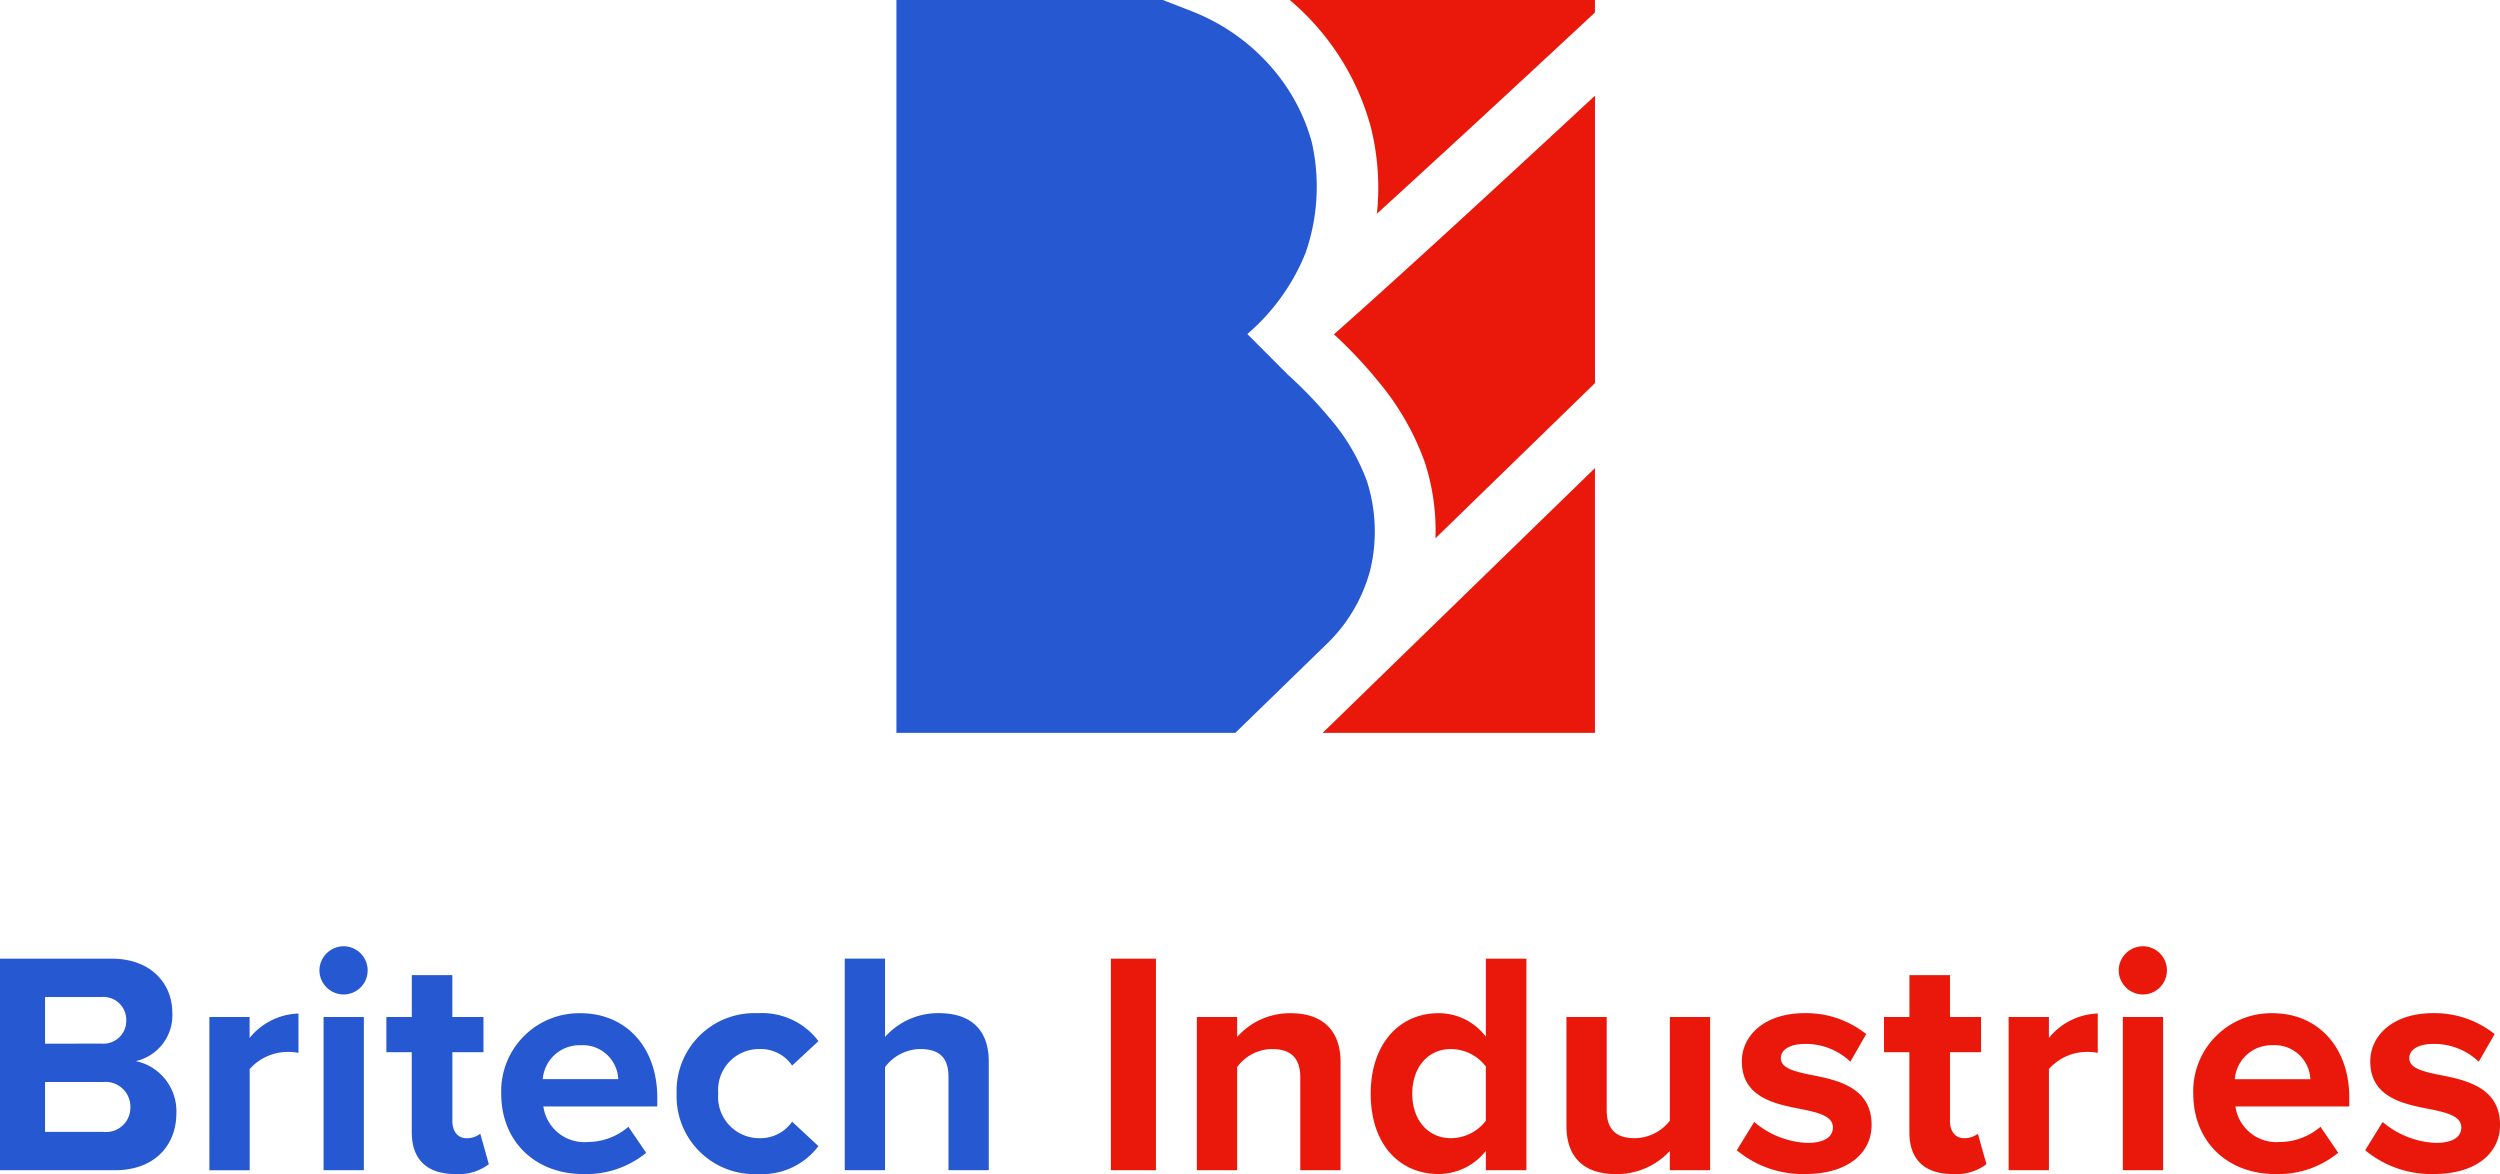
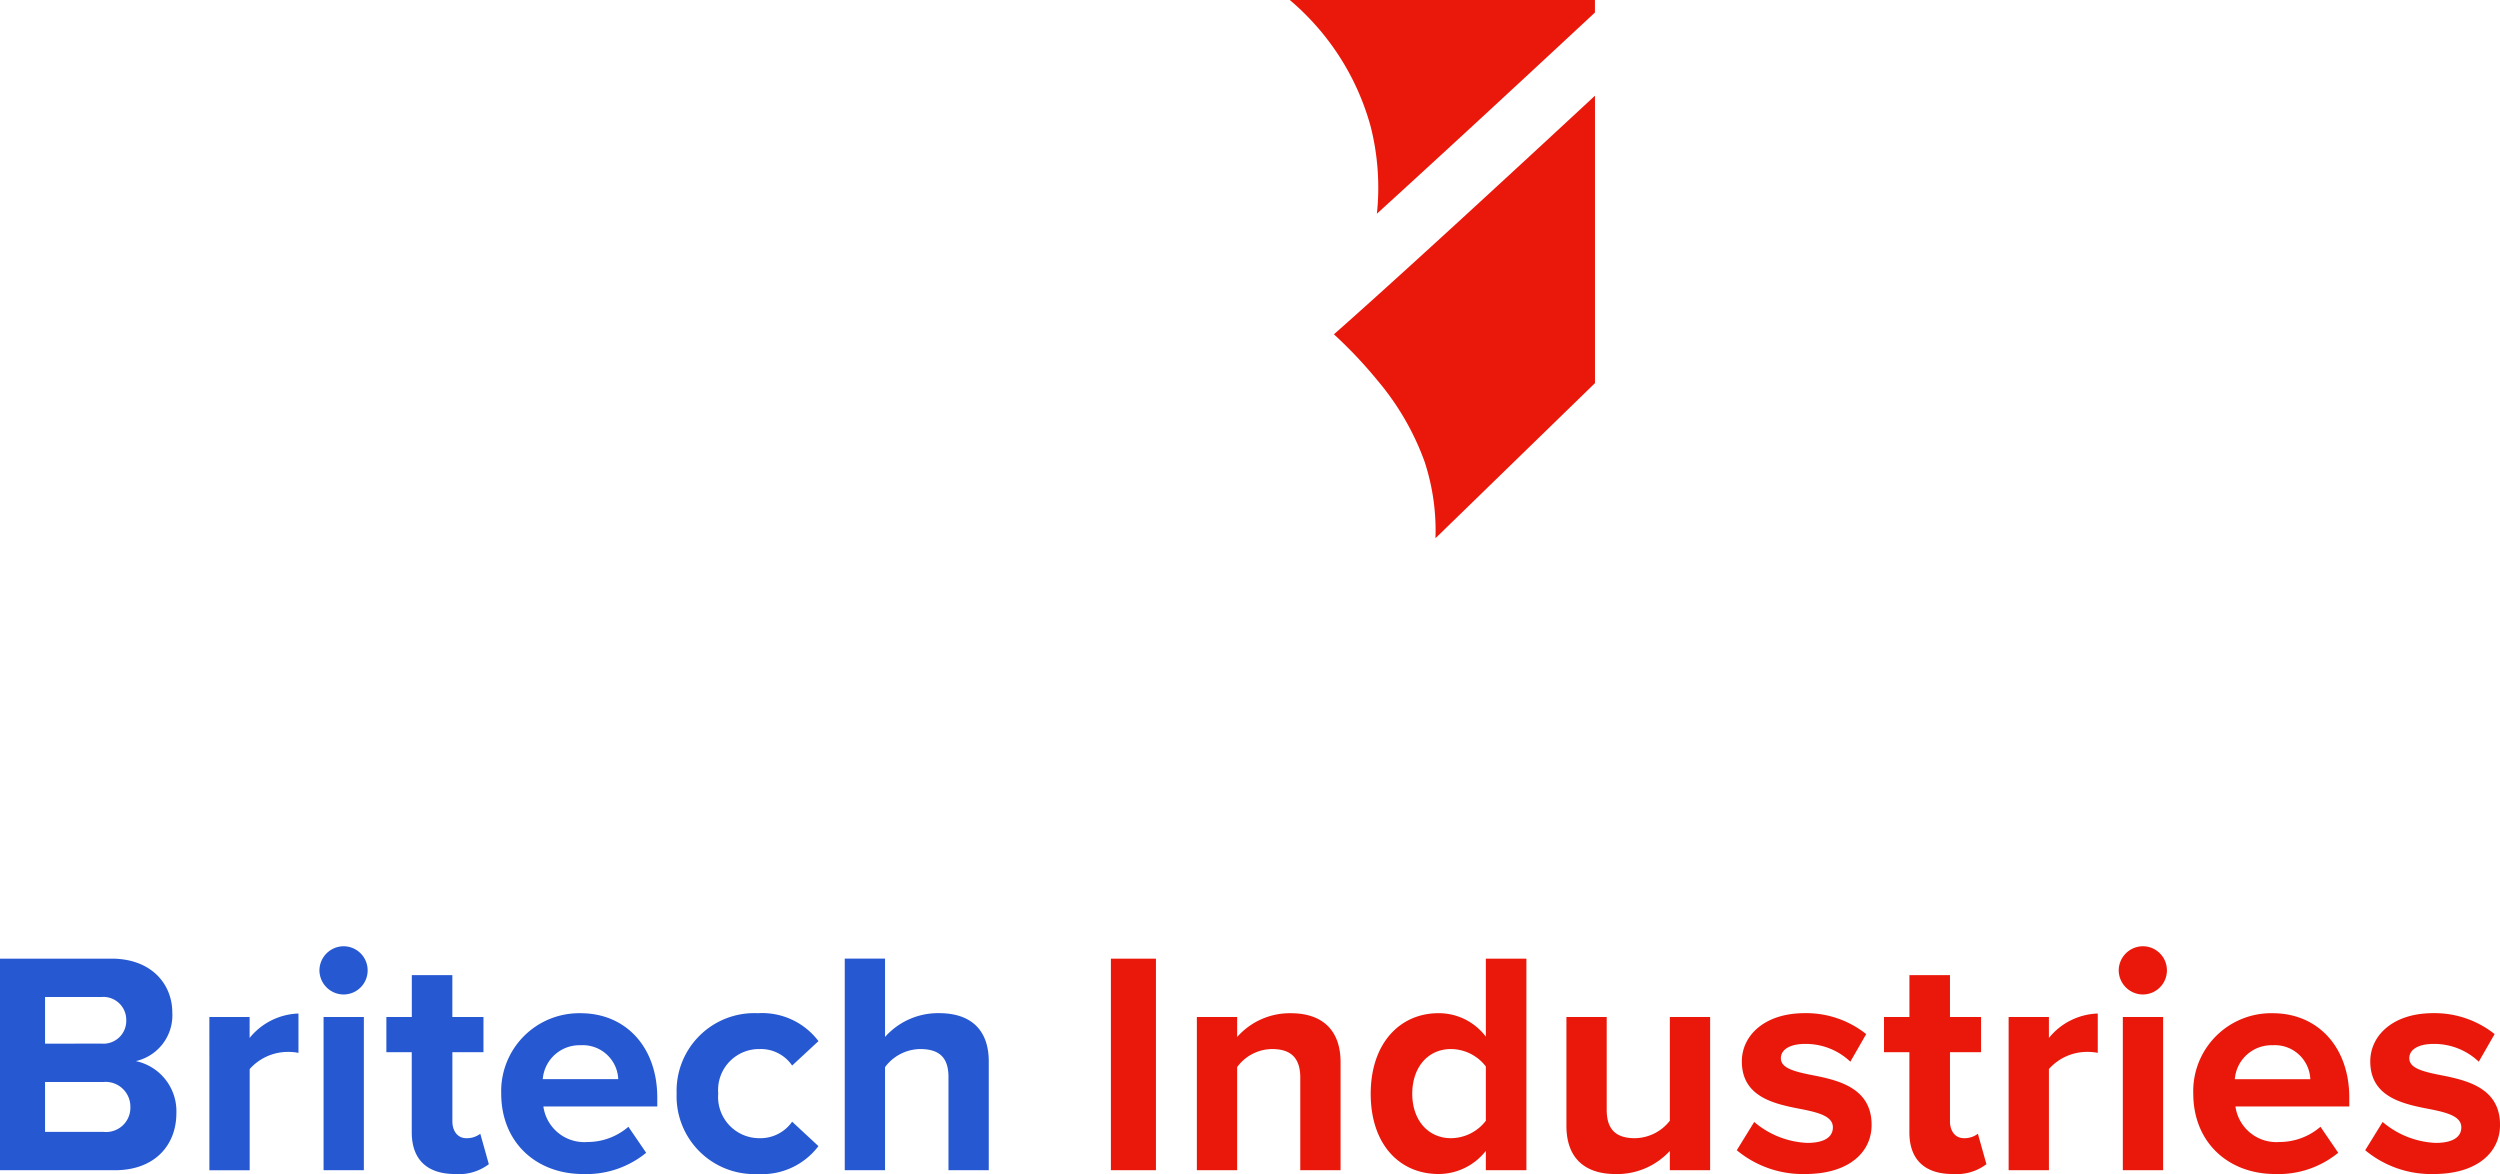
<svg xmlns="http://www.w3.org/2000/svg" width="234.265" height="110.014" viewBox="0 0 234.265 110.014">
  <defs>
    <clipPath id="clip-path">
      <rect id="Rectangle_1290" data-name="Rectangle 1290" width="65.456" height="68.671" fill="none" />
    </clipPath>
  </defs>
  <g id="Group_1399" data-name="Group 1399" transform="translate(-596 -6268.664)">
    <g id="Group_1381" data-name="Group 1381" transform="translate(596 6357.335)">
      <path id="Path_2562" data-name="Path 2562" d="M149.856-8.666h4.221V-28.493h-4.221Zm17.746,0h3.775V-18.8c0-2.794-1.516-4.578-4.667-4.578a6.574,6.574,0,0,0-5.024,2.229v-1.873h-3.775V-8.666h3.775v-9.661a4.089,4.089,0,0,1,3.27-1.694c1.605,0,2.646.684,2.646,2.675Zm17.389,0h3.8V-28.493h-3.8v7.312a5.529,5.529,0,0,0-4.429-2.2c-3.656,0-6.361,2.854-6.361,7.55,0,4.786,2.735,7.52,6.361,7.52a5.632,5.632,0,0,0,4.429-2.17Zm0-4.637a4.152,4.152,0,0,1-3.27,1.635c-2.14,0-3.626-1.694-3.626-4.162,0-2.5,1.486-4.191,3.626-4.191a4.152,4.152,0,0,1,3.27,1.635Zm17.241,4.637h3.775V-23.023h-3.775v9.72a4.226,4.226,0,0,1-3.27,1.635c-1.605,0-2.646-.654-2.646-2.646v-8.709h-3.775v10.2c0,2.794,1.486,4.518,4.637,4.518a6.72,6.72,0,0,0,5.053-2.17Zm6.272-1.873a9.665,9.665,0,0,0,6.421,2.229c3.983,0,6.213-1.962,6.213-4.607,0-3.567-3.3-4.221-5.767-4.7-1.605-.327-2.735-.654-2.735-1.546,0-.832.892-1.338,2.259-1.338a6.057,6.057,0,0,1,4.251,1.665l1.486-2.586a9.021,9.021,0,0,0-5.767-1.962c-3.775,0-5.886,2.11-5.886,4.518,0,3.418,3.181,4.013,5.648,4.489,1.635.327,2.883.684,2.883,1.694,0,.892-.773,1.457-2.408,1.457a8.218,8.218,0,0,1-4.964-1.962Zm20.243,2.229a4.66,4.66,0,0,0,3.151-.921l-.8-2.854a2.062,2.062,0,0,1-1.308.416c-.832,0-1.308-.684-1.308-1.575v-6.48h2.913v-3.3h-2.913v-3.924h-3.8v3.924H222.3v3.3h2.378v7.491C224.674-9.677,226.1-8.309,228.747-8.309Zm5.232-.357h3.775v-9.482a4.785,4.785,0,0,1,3.537-1.605,5.013,5.013,0,0,1,1.04.089V-23.35a6.142,6.142,0,0,0-4.578,2.289v-1.962h-3.775Zm12.574-16.468a2.258,2.258,0,0,0,2.259-2.259,2.258,2.258,0,0,0-2.259-2.259,2.277,2.277,0,0,0-2.259,2.259A2.277,2.277,0,0,0,246.552-25.134ZM244.68-8.666h3.775V-23.023H244.68Zm6.6-7.194c0,4.607,3.3,7.55,7.669,7.55a8.848,8.848,0,0,0,5.915-1.992L263.2-12.738a5.871,5.871,0,0,1-3.835,1.427,3.869,3.869,0,0,1-4.132-3.329H265.9v-.832c0-4.7-2.913-7.907-7.194-7.907A7.307,7.307,0,0,0,251.279-15.859Zm7.431-4.518a3.326,3.326,0,0,1,3.537,3.181h-7.075A3.45,3.45,0,0,1,258.71-20.378Zm8.68,9.839a9.665,9.665,0,0,0,6.421,2.229c3.983,0,6.213-1.962,6.213-4.607,0-3.567-3.3-4.221-5.767-4.7-1.605-.327-2.735-.654-2.735-1.546,0-.832.892-1.338,2.259-1.338a6.057,6.057,0,0,1,4.251,1.665l1.486-2.586a9.021,9.021,0,0,0-5.767-1.962c-3.775,0-5.886,2.11-5.886,4.518,0,3.418,3.181,4.013,5.648,4.489,1.635.327,2.883.684,2.883,1.694,0,.892-.773,1.457-2.408,1.457a8.218,8.218,0,0,1-4.964-1.962Z" transform="translate(-45.758 29.652)" fill="#ea180b" />
      <path id="Path_2563" data-name="Path 2563" d="M2.772-8.666H13.533c3.775,0,5.767-2.378,5.767-5.351a4.8,4.8,0,0,0-3.8-4.875,4.4,4.4,0,0,0,3.418-4.548c0-2.646-1.932-5.053-5.707-5.053H2.772Zm4.221-11.86V-24.9h5.291a2.149,2.149,0,0,1,2.319,2.17,2.14,2.14,0,0,1-2.319,2.2Zm0,8.264V-16.93h5.44a2.317,2.317,0,0,1,2.556,2.319,2.278,2.278,0,0,1-2.556,2.348Zm15.4,3.6h3.775v-9.482A4.785,4.785,0,0,1,29.7-19.753a5.013,5.013,0,0,1,1.04.089V-23.35a6.142,6.142,0,0,0-4.578,2.289v-1.962H22.391ZM34.964-25.134a2.258,2.258,0,0,0,2.259-2.259,2.258,2.258,0,0,0-2.259-2.259,2.277,2.277,0,0,0-2.259,2.259A2.277,2.277,0,0,0,34.964-25.134ZM33.092-8.666h3.775V-23.023H33.092Zm12.336.357a4.661,4.661,0,0,0,3.151-.921l-.8-2.854a2.062,2.062,0,0,1-1.308.416c-.832,0-1.308-.684-1.308-1.575v-6.48h2.913v-3.3H45.16v-3.924h-3.8v3.924H38.977v3.3h2.378v7.491C41.355-9.677,42.782-8.309,45.428-8.309Zm4.31-7.55c0,4.607,3.3,7.55,7.669,7.55A8.848,8.848,0,0,0,63.322-10.3l-1.665-2.437a5.871,5.871,0,0,1-3.835,1.427,3.869,3.869,0,0,1-4.132-3.329H64.363v-.832c0-4.7-2.913-7.907-7.194-7.907A7.307,7.307,0,0,0,49.738-15.859Zm7.431-4.518A3.326,3.326,0,0,1,60.706-17.2H53.632A3.45,3.45,0,0,1,57.169-20.378Zm9.007,4.518a7.29,7.29,0,0,0,7.61,7.55,6.617,6.617,0,0,0,5.678-2.616L77-13.214a3.623,3.623,0,0,1-3.032,1.546,3.862,3.862,0,0,1-3.894-4.191,3.837,3.837,0,0,1,3.894-4.162A3.551,3.551,0,0,1,77-18.475l2.467-2.289a6.617,6.617,0,0,0-5.678-2.616A7.283,7.283,0,0,0,66.176-15.859ZM91.65-8.666h3.775v-10.2c0-2.794-1.516-4.518-4.667-4.518a6.644,6.644,0,0,0-5.053,2.229v-7.342H81.93V-8.666h3.775v-9.661a4.182,4.182,0,0,1,3.27-1.694c1.635,0,2.675.624,2.675,2.616Z" transform="translate(-2.772 29.652)" fill="#2658d1" />
    </g>
    <g id="Group_1380" data-name="Group 1380" transform="translate(680 6268.664)">
      <g id="Group_1379" data-name="Group 1379" transform="translate(0 0)" clip-path="url(#clip-path)">
        <path id="Path_2558" data-name="Path 2558" d="M54.433,0H25.838A24,24,0,0,1,29.3,3.615a23.648,23.648,0,0,1,4.124,8.273A23.292,23.292,0,0,1,34,20.027c4.8-4.371,11.461-10.5,20.43-18.851Z" transform="translate(11.023 0)" fill="#ea180b" />
        <path id="Path_2559" data-name="Path 2559" d="M32.761,32.9a24.867,24.867,0,0,1,4.475,7.687,20.654,20.654,0,0,1,1.016,7.17L53.2,33.22V6.286C43.093,15.667,36.709,21.492,32.928,24.9c-1.715,1.548-3.094,2.779-4.191,3.746a41.853,41.853,0,0,1,4.024,4.25" transform="translate(12.259 2.681)" fill="#ea180b" />
-         <path id="Path_2560" data-name="Path 2560" d="M53.512,30.745,32.553,51.126l-.006.007h0L28,55.555H53.512Z" transform="translate(11.944 13.116)" fill="#ea180b" />
-         <path id="Path_2561" data-name="Path 2561" d="M0,68.671H31.758l8.761-8.52A14.958,14.958,0,0,0,44.4,53.407a15.4,15.4,0,0,0-.321-8.347,19.168,19.168,0,0,0-3.517-5.92,39.964,39.964,0,0,0-3.9-4.047v0L32.881,31.3a19.616,19.616,0,0,0,5.465-7.622,18.883,18.883,0,0,0,.578-10.346A17.8,17.8,0,0,0,35.8,7.1a19.068,19.068,0,0,0-8.174-6.065L24.966,0H0Z" transform="translate(0 0)" fill="#2658d1" />
      </g>
    </g>
  </g>
</svg>